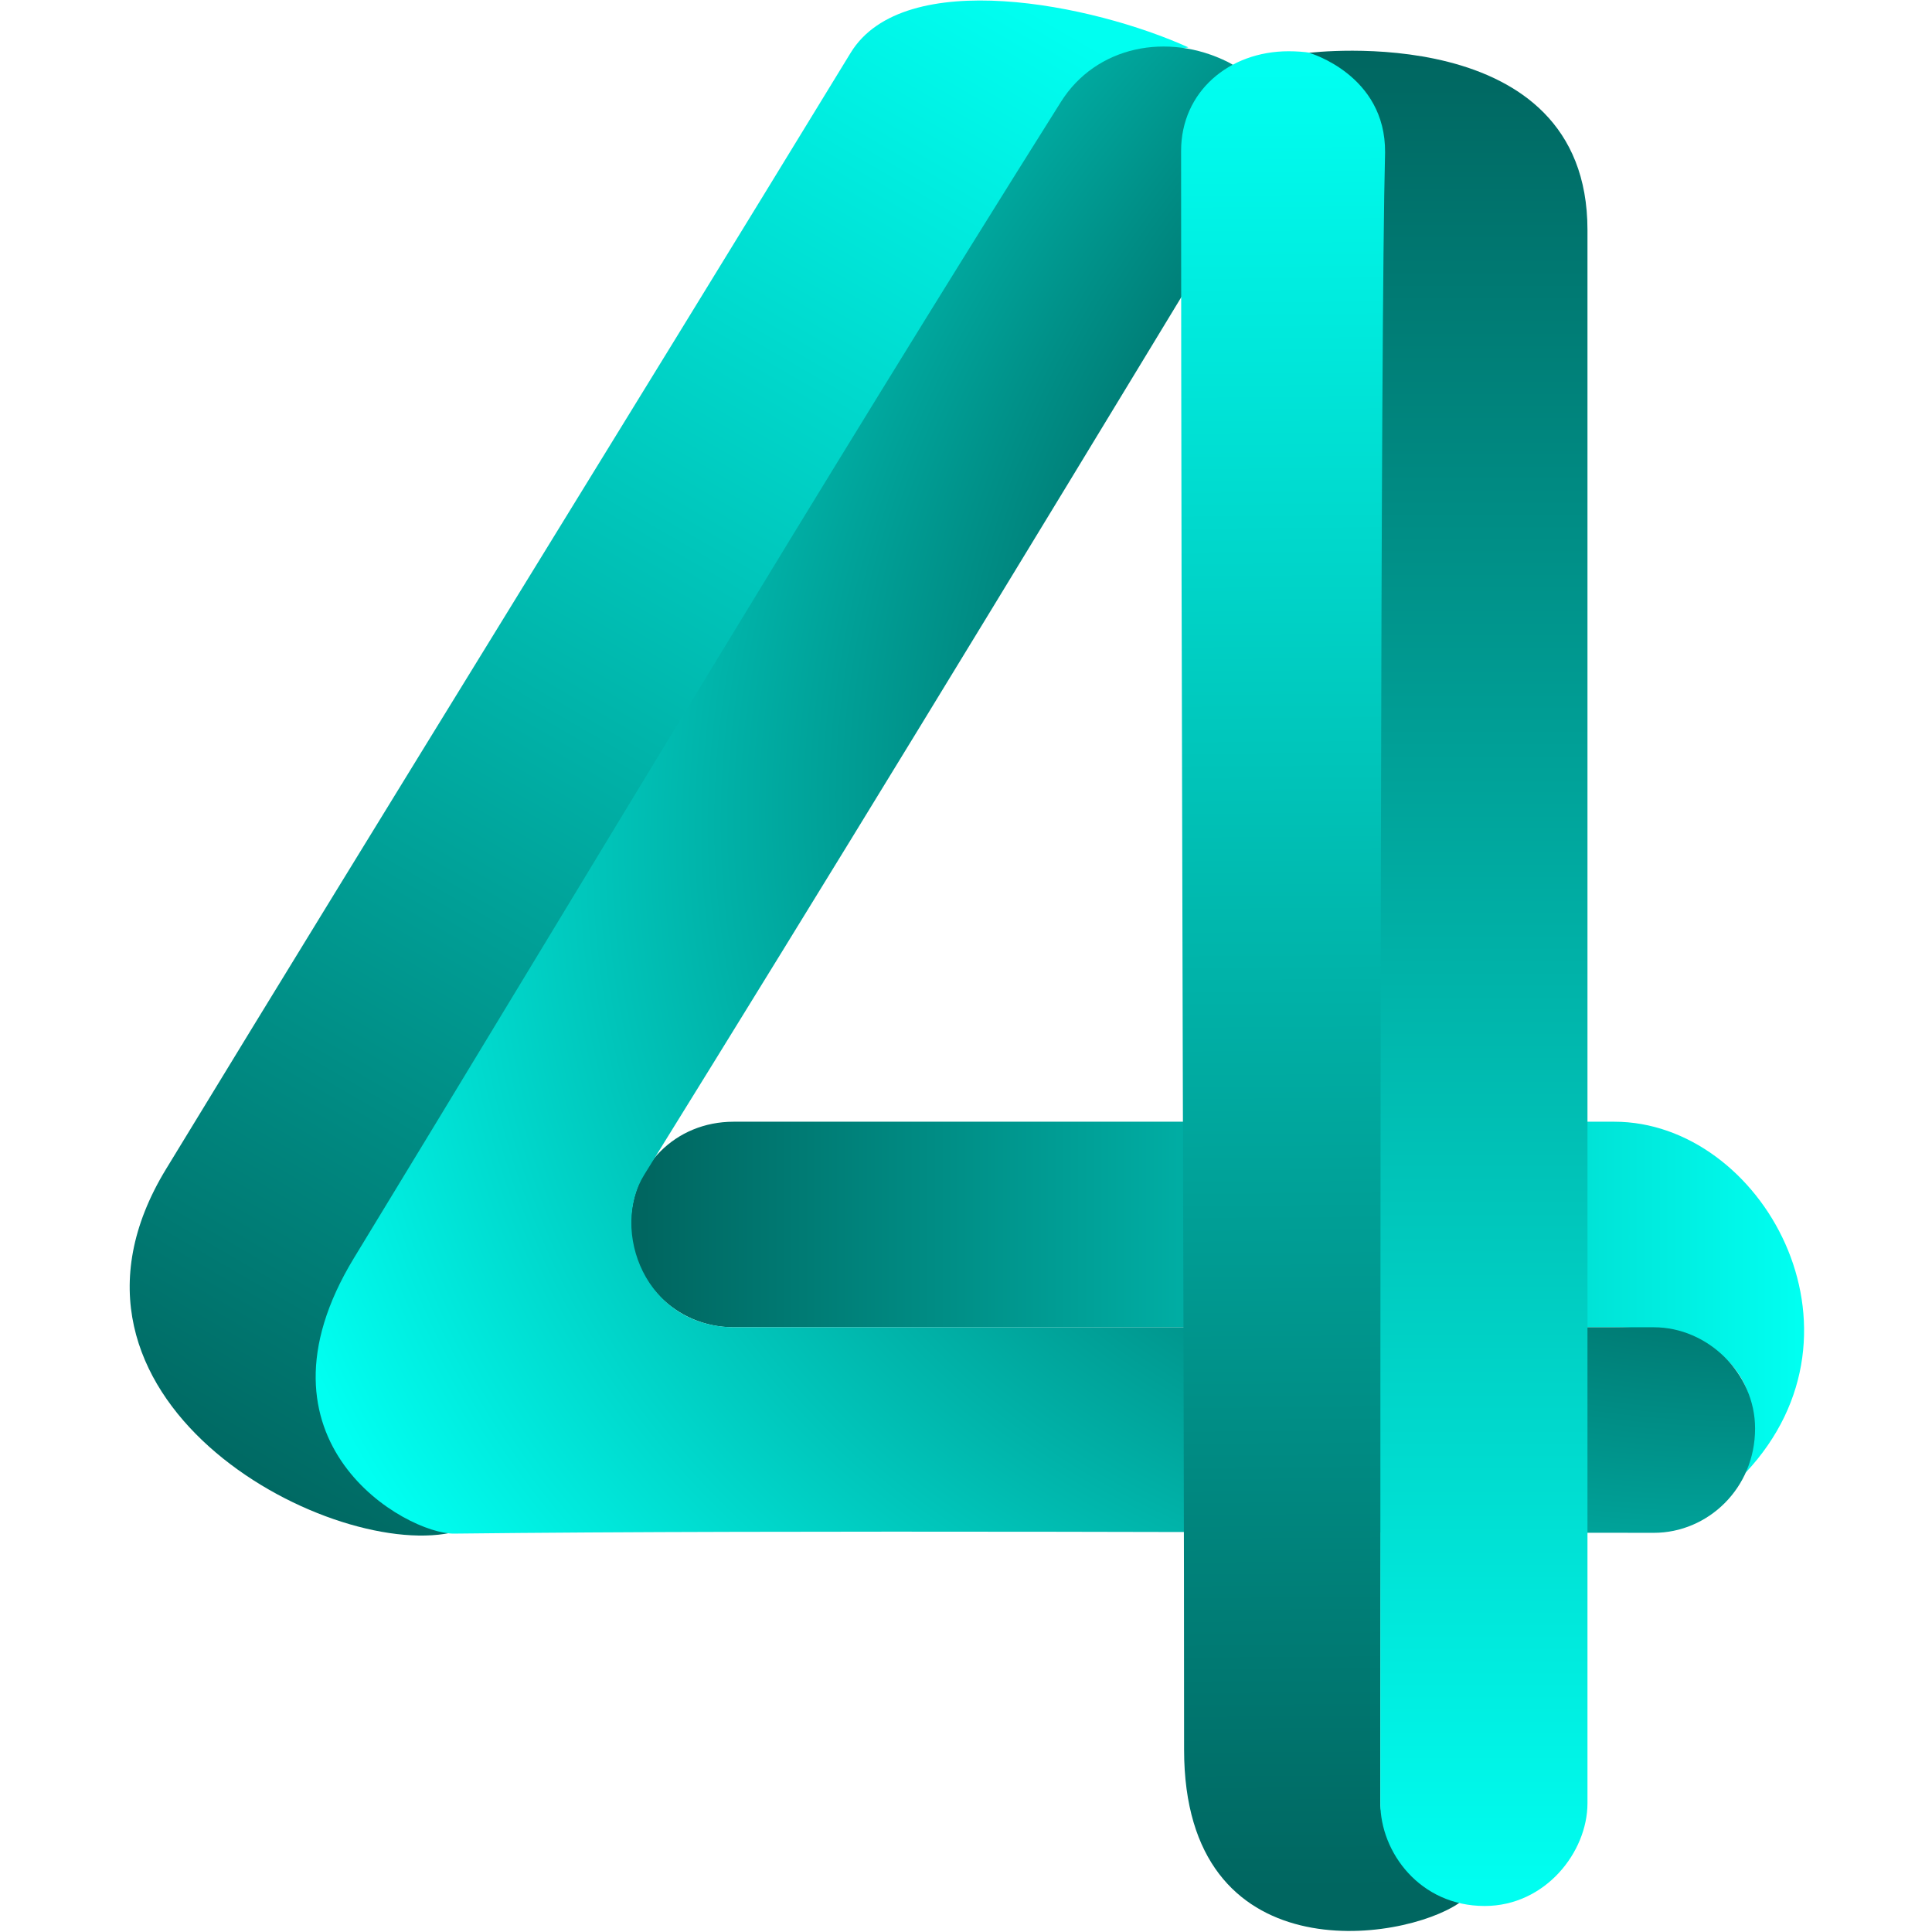
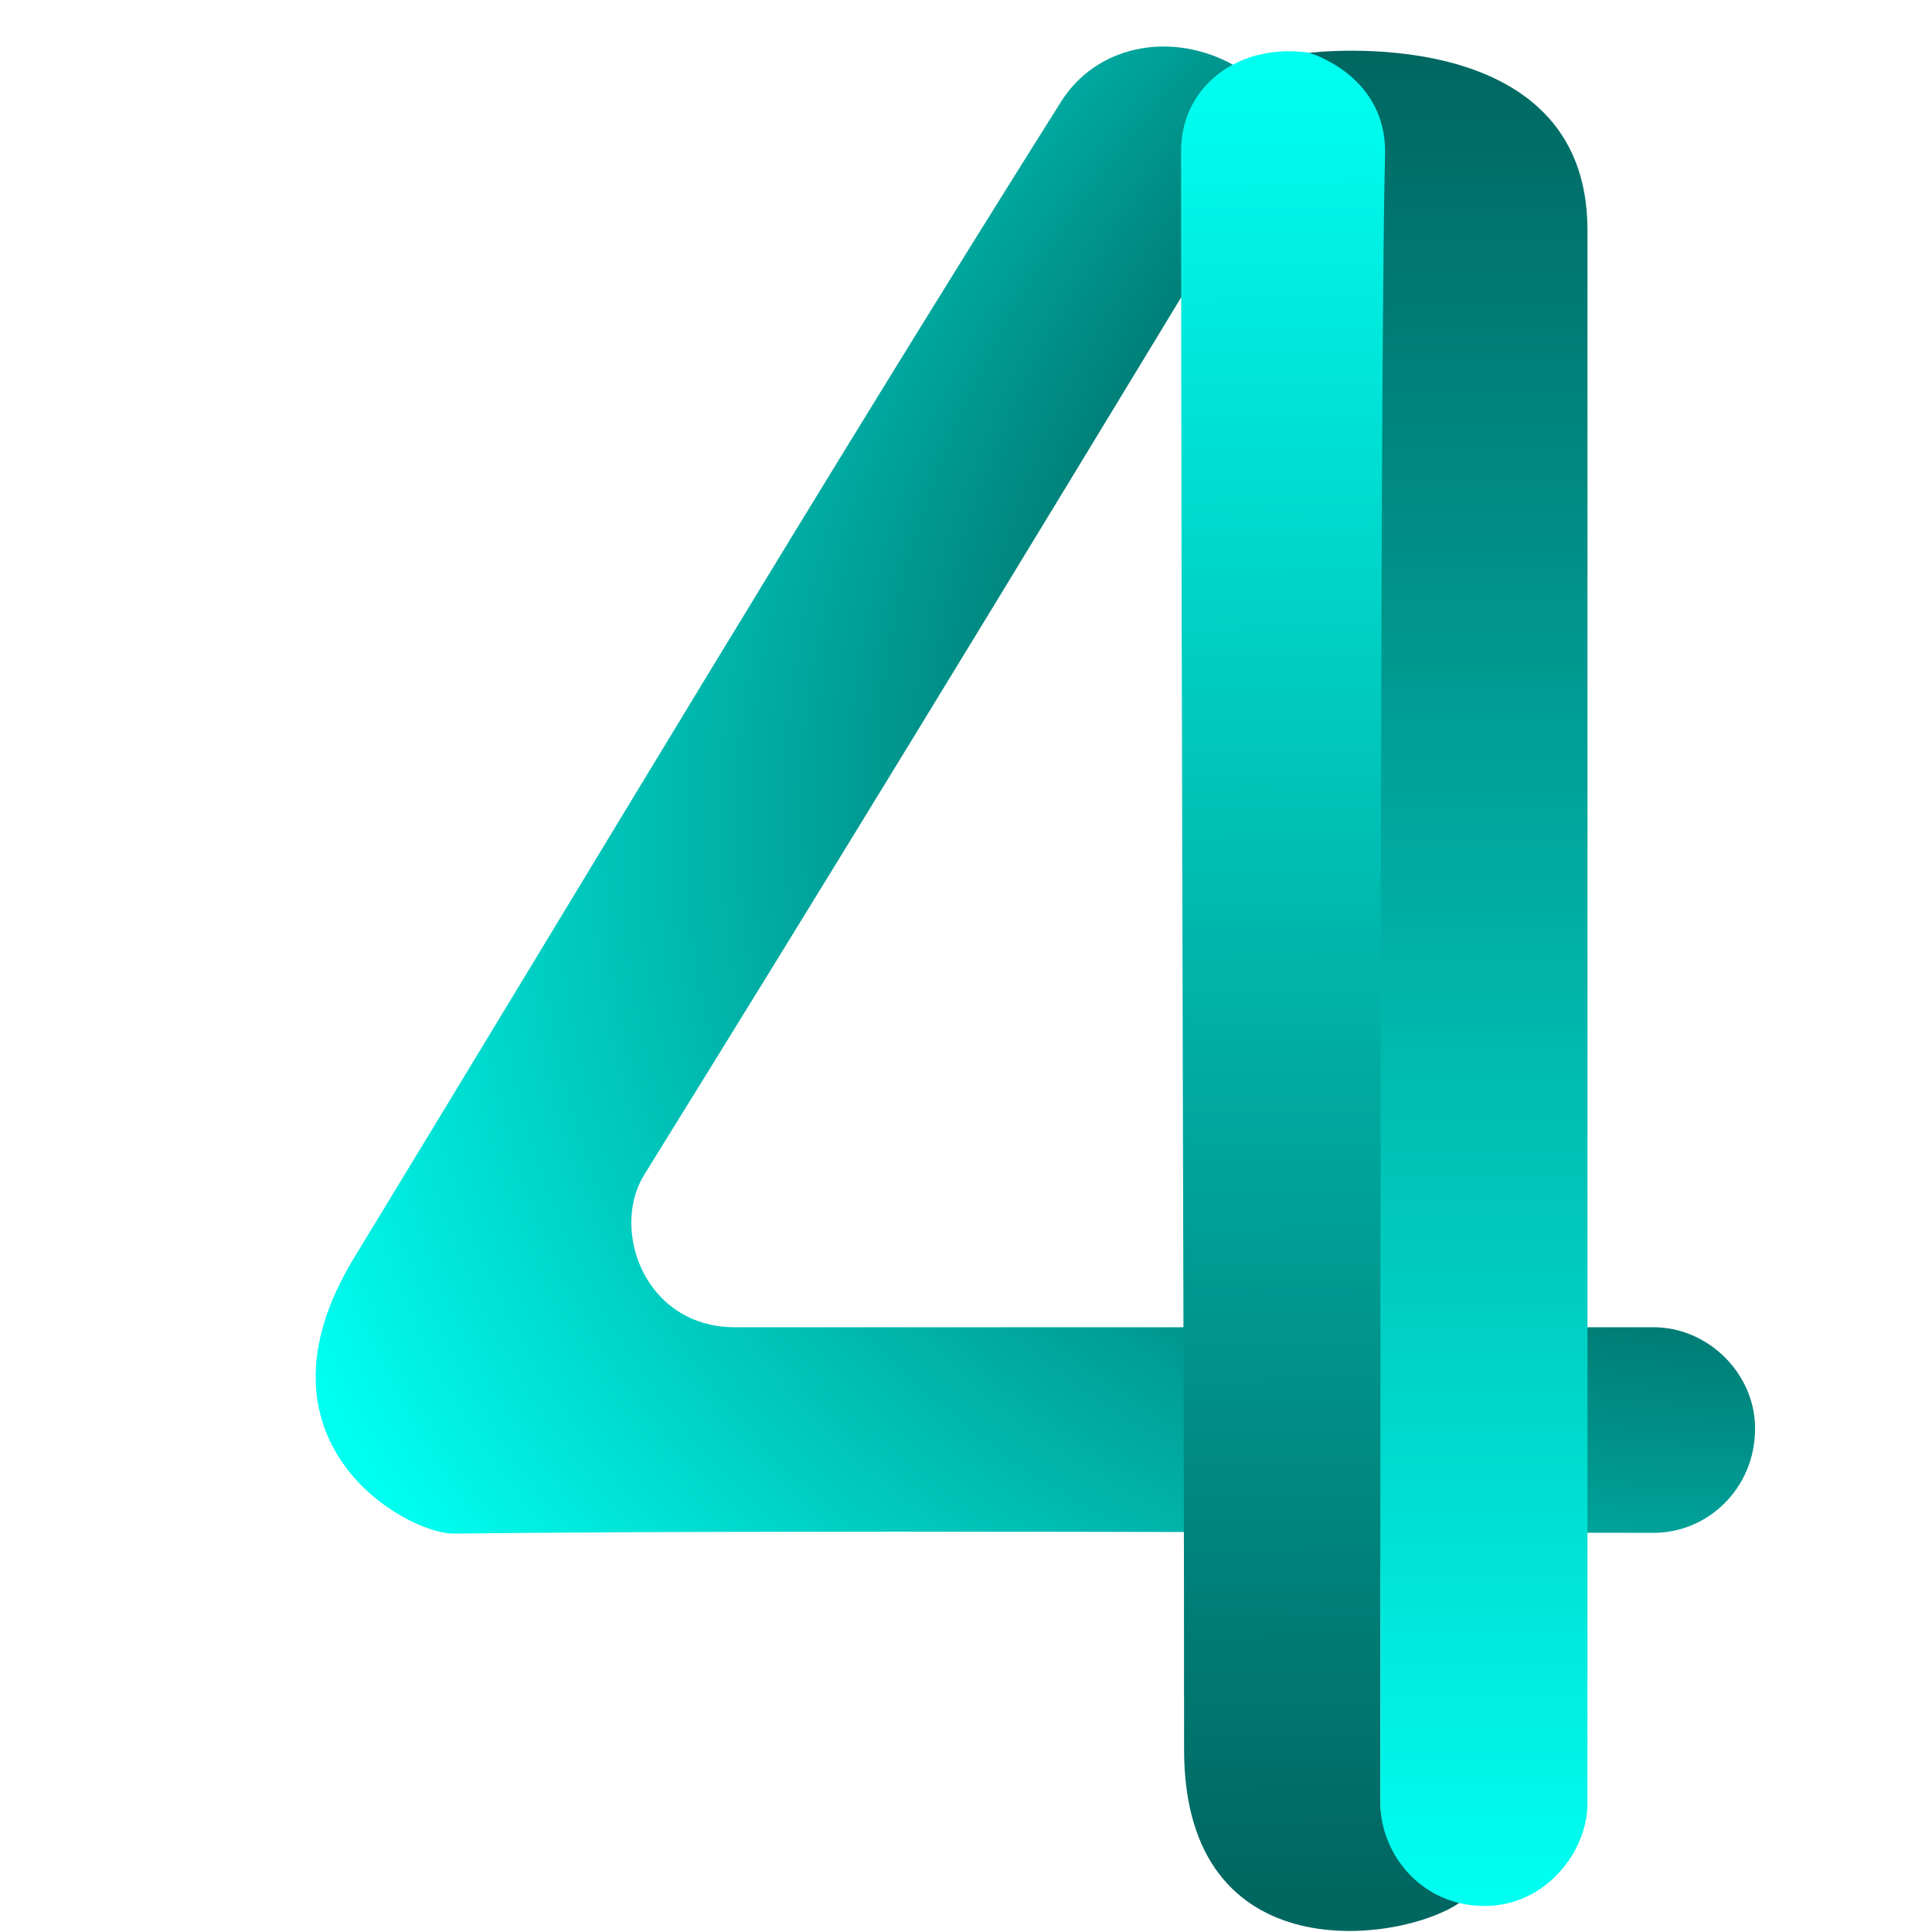
<svg xmlns="http://www.w3.org/2000/svg" width="600" height="600" viewBox="0 0 600 600" fill="none">
-   <path d="M264.173 16.408C191.006 136.225 122.657 246.36 51.548 363.091C8.23 434.201 101.029 484.083 139.938 476.033C105.055 449.198 92.797 425.454 106.546 402.866C178.511 284.638 243.487 170.848 327.029 38.996C335.162 26.16 343.588 18.751 369.08 14.726C339.562 1.309 280.696 -10.65 264.173 16.408Z" fill="url(#paint0_linear_1078_1087)" />
-   <path d="M501.347 348.359C411.452 348.359 316.384 348.359 227.831 348.359C209.662 348.359 196.181 362.296 195.912 379.786C195.639 397.549 209.662 412.196 227.831 412.196L317.647 412.196C375.482 412.196 440.813 412.196 501.347 412.196C556.344 412.196 543.577 451.971 542.104 457.373C583.697 413.096 546.98 348.359 501.347 348.359Z" fill="url(#paint1_linear_1078_1087)" />
  <path d="M329.484 31.63C254.093 151.447 181.092 273.859 109.984 390.589C75.1 447.853 126.228 476.446 140.987 476.277C245.774 475.072 407.561 476.032 513.628 476.032C530.324 476.032 545.056 462.283 545.056 443.623C545.056 426.436 530.324 412.196 513.628 412.196H228.327C200.021 412.196 189.588 381.75 200.021 364.914C259.056 269.652 306.223 192.355 386.726 59.525C394.602 46.53 394.95 26.068 381.359 19.272C362.575 9.88 340.381 14.312 329.484 31.63Z" fill="url(#paint2_radial_1078_1087)" />
  <path d="M400.192 15.917C381.652 15.917 366.801 28.509 366.801 46.853C366.8 221.008 367.729 403.824 367.729 543.367C367.729 613.132 435.548 603.215 453.226 590.939C440.95 583.573 428.673 571.788 428.673 559.512C428.673 401.185 430.638 203.83 430.638 46.853C430.638 26.544 419.605 15.917 400.192 15.917Z" fill="url(#paint3_linear_1078_1087)" />
  <path d="M493.003 71.406C493.003 5.604 406.578 16.408 406.578 16.408C406.578 16.408 430.355 23.194 430.149 47.344C428.678 103.708 428.676 393.873 428.675 559.067L428.675 560.003C428.675 575.225 440.952 591.921 461.085 591.921C479.869 591.921 493.003 575.225 493.003 560.003V71.406Z" fill="url(#paint4_linear_1078_1087)" />
  <defs>
    <linearGradient id="paint0_linear_1078_1087" x1="320.757" y1="2.651" x2="56.439" y2="458.834" gradientUnits="userSpaceOnUse">
      <stop stop-color="#00FFF1" />
      <stop offset="1" stop-color="#006660" />
    </linearGradient>
    <linearGradient id="paint1_linear_1078_1087" x1="196.445" y1="398.457" x2="558.799" y2="398.457" gradientUnits="userSpaceOnUse">
      <stop offset="0.01" stop-color="#006660" />
      <stop offset="1" stop-color="#00FFF1" />
    </linearGradient>
    <radialGradient id="paint2_radial_1078_1087" cx="0" cy="0" r="1" gradientUnits="userSpaceOnUse" gradientTransform="translate(648.155 148.898) rotate(150.271) scale(619.579 422.526)">
      <stop offset="0.475" stop-color="#006660" />
      <stop offset="1" stop-color="#00FFF1" />
    </radialGradient>
    <linearGradient id="paint3_linear_1078_1087" x1="401.271" y1="20.093" x2="405.296" y2="587.639" gradientUnits="userSpaceOnUse">
      <stop offset="0.003" stop-color="#00FFF1" />
      <stop offset="0.998" stop-color="#006660" />
    </linearGradient>
    <linearGradient id="paint4_linear_1078_1087" x1="454.274" y1="15.606" x2="454.274" y2="588.982" gradientUnits="userSpaceOnUse">
      <stop stop-color="#006660" />
      <stop offset="1" stop-color="#00FFF1" />
    </linearGradient>
  </defs>
</svg>